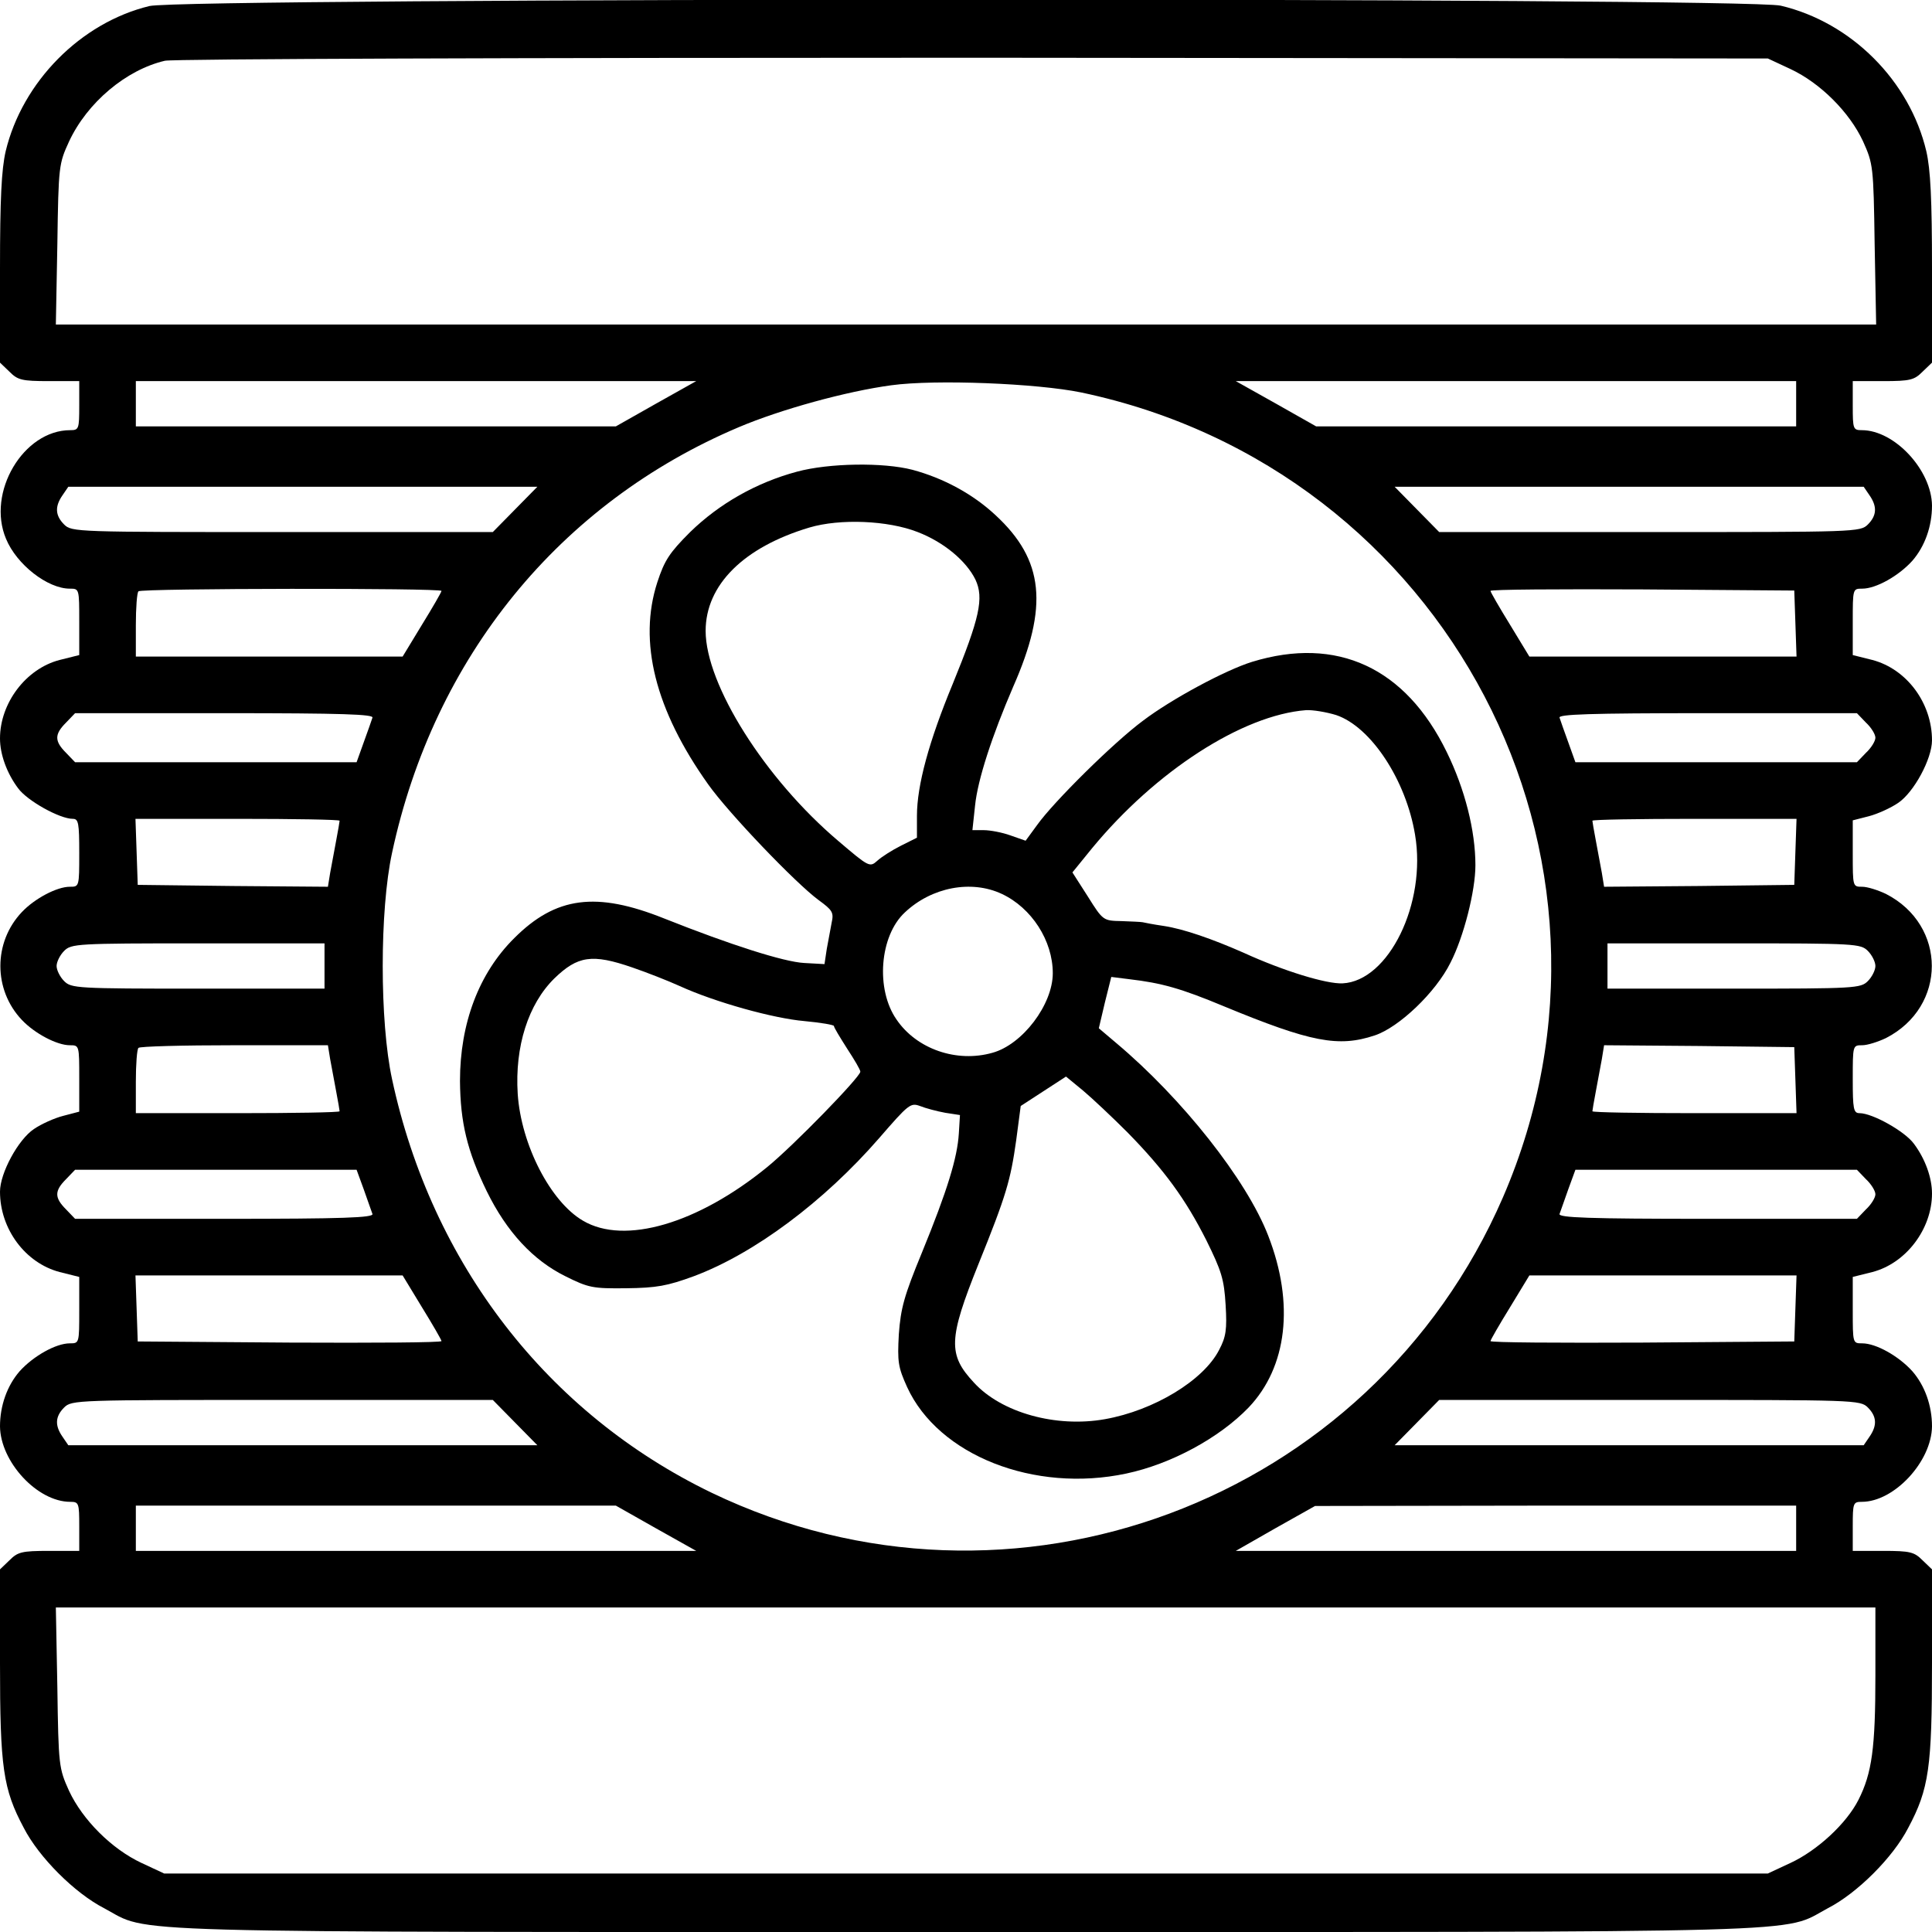
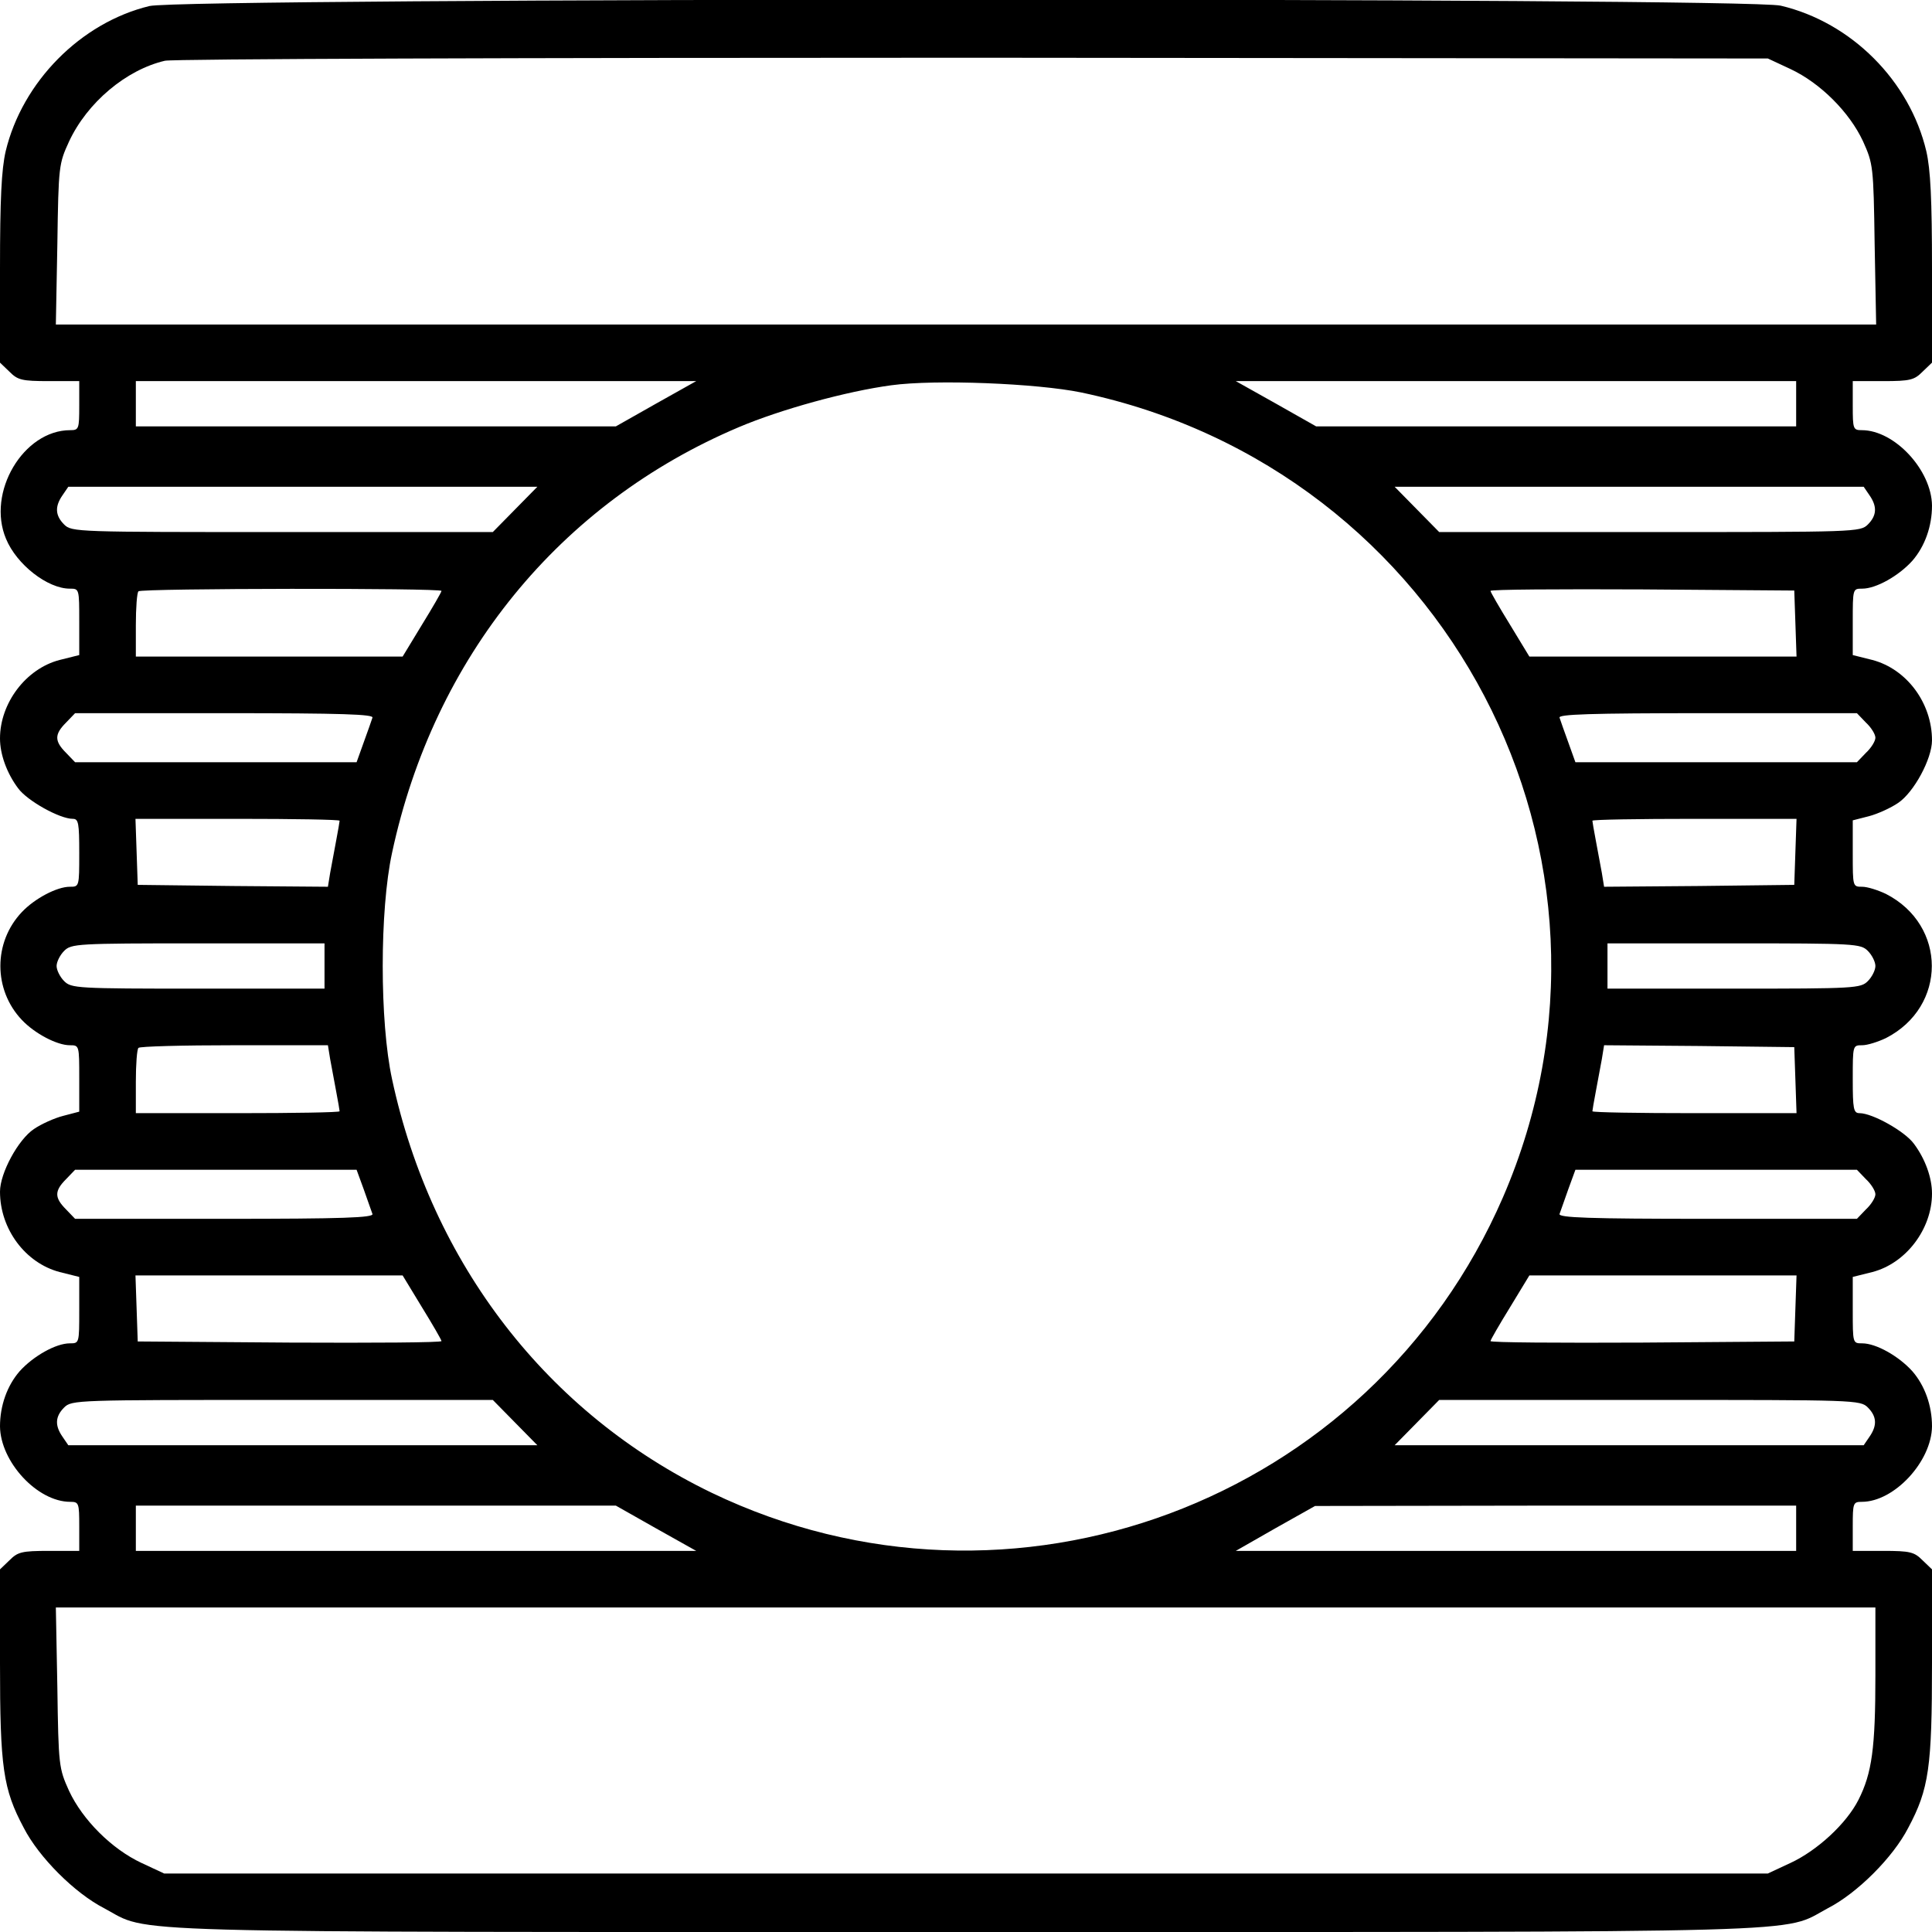
<svg xmlns="http://www.w3.org/2000/svg" version="1.0" width="512pt" height="512pt" viewBox="0 0 512 512" preserveAspectRatio="xMidYMid meet">
  <g transform="translate(0,512) scale(0.1,-0.1)" fill="#000000" stroke="none">
    <path d="M396 5104 c-182 -44 -337 -201 -381 -385 -11 -48 -15 -126 -15 -312 l0 -248 25 -24 c22 -22 32 -25 105 -25 l80 0 0 -65 c0 -62 -1 -65 -24 -65 -124 0 -222 -165 -170 -288 28 -68 110 -132 169 -132 25 0 25 0 25 -88 l0 -88 -52 -13 c-89 -23 -158 -114 -158 -208 0 -42 18 -92 48 -132 24 -33 110 -81 145 -81 15 0 17 -11 17 -90 0 -90 0 -90 -25 -90 -34 0 -93 -31 -127 -67 -76 -80 -76 -206 0 -286 34 -36 93 -67 127 -67 25 0 25 0 25 -88 l0 -88 -42 -11 c-24 -6 -59 -22 -78 -35 -42 -28 -90 -117 -90 -166 0 -99 67 -189 158 -213 l52 -13 0 -88 c0 -88 0 -88 -25 -88 -37 0 -97 -34 -133 -74 -33 -38 -52 -91 -52 -146 1 -94 99 -200 186 -200 23 0 24 -3 24 -65 l0 -65 -80 0 c-73 0 -83 -3 -105 -25 l-25 -24 0 -248 c0 -277 8 -334 63 -437 40 -78 135 -173 213 -213 126 -67 -25 -63 2284 -63 2309 0 2158 -4 2284 63 78 40 173 135 213 213 55 103 63 160 63 437 l0 248 -25 24 c-22 22 -32 25 -105 25 l-80 0 0 65 c0 62 1 65 24 65 86 0 185 107 186 200 0 55 -19 108 -52 146 -36 40 -96 74 -133 74 -25 0 -25 0 -25 88 l0 88 52 13 c89 23 158 114 158 208 0 42 -18 92 -48 132 -24 33 -110 81 -144 81 -16 0 -18 11 -18 90 0 90 0 90 25 90 14 0 42 9 63 19 162 83 162 299 0 382 -21 10 -49 19 -63 19 -25 0 -25 0 -25 88 l0 88 43 11 c23 6 58 22 77 35 42 28 90 117 90 166 0 99 -67 189 -158 213 l-52 13 0 88 c0 88 0 88 25 88 37 0 97 34 133 74 33 38 52 91 52 146 -1 94 -99 200 -186 200 -23 0 -24 3 -24 65 l0 65 80 0 c73 0 83 3 105 25 l25 24 0 248 c0 186 -4 264 -15 312 -44 187 -199 342 -386 386 -94 22 -4231 21 -4323 -1z m4349 -167 c79 -37 156 -114 192 -191 27 -60 28 -66 31 -273 l4 -213 -2412 0 -2412 0 4 213 c3 208 4 213 31 272 48 103 151 190 254 214 22 5 939 8 2143 8 l2105 -2 60 -28z m-3007 -887 l-106 -60 -636 0 -636 0 0 60 0 60 743 0 742 0 -107 -60z m1127 30 c970 -204 1508 -1232 1118 -2133 -351 -809 -1304 -1164 -2097 -783 -435 210 -742 607 -847 1096 -33 152 -33 448 0 600 111 518 444 927 919 1128 111 47 285 95 404 111 117 16 386 5 503 -19z m1895 -30 l0 -60 -636 0 -636 0 -106 60 -107 60 743 0 742 0 0 -60z m-3395 -280 l-59 -60 -558 0 c-545 0 -558 0 -578 20 -24 24 -25 48 -4 78 l15 22 622 0 621 0 -59 -60z m3589 38 c21 -30 20 -54 -4 -78 -20 -20 -33 -20 -578 -20 l-558 0 -59 60 -59 60 621 0 622 0 15 -22z m-3784 -254 c0 -3 -23 -43 -52 -90 l-51 -84 -354 0 -353 0 0 83 c0 46 3 87 7 90 8 8 803 9 803 1z m3588 -86 l3 -88 -354 0 -354 0 -51 84 c-29 47 -52 87 -52 90 0 4 181 5 403 4 l402 -3 3 -87z m-3771 -250 c-2 -7 -13 -37 -23 -65 l-19 -53 -373 0 -373 0 -24 25 c-31 31 -31 49 0 80 l24 25 397 0 c313 0 395 -3 391 -12z m3958 -13 c14 -13 25 -31 25 -40 0 -9 -11 -27 -25 -40 l-24 -25 -373 0 -373 0 -19 53 c-10 28 -21 58 -23 65 -4 9 78 12 391 12 l397 0 24 -25z m-4045 -260 c0 -2 -4 -26 -9 -52 -5 -26 -12 -65 -16 -86 l-6 -37 -252 2 -252 3 -3 88 -3 87 271 0 c148 0 270 -2 270 -5z m3858 -82 l-3 -88 -252 -3 -252 -2 -6 37 c-4 21 -11 60 -16 86 -5 26 -9 50 -9 52 0 3 122 5 270 5 l271 0 -3 -87z m-3898 -303 l0 -60 -335 0 c-322 0 -336 1 -355 20 -11 11 -20 29 -20 40 0 11 9 29 20 40 19 19 33 20 355 20 l335 0 0 -60z m4090 40 c11 -11 20 -29 20 -40 0 -11 -9 -29 -20 -40 -19 -19 -33 -20 -355 -20 l-335 0 0 60 0 60 335 0 c322 0 336 -1 355 -20z m-4075 -287 c4 -21 11 -60 16 -86 5 -26 9 -50 9 -52 0 -3 -121 -5 -270 -5 l-270 0 0 83 c0 46 3 87 7 90 3 4 118 7 254 7 l248 0 6 -37z m3883 -55 l3 -88 -271 0 c-148 0 -270 2 -270 5 0 2 4 26 9 52 5 26 12 65 16 86 l6 37 252 -2 252 -3 3 -87z m-3794 -290 c10 -29 21 -59 23 -65 4 -10 -78 -13 -391 -13 l-397 0 -24 25 c-31 31 -31 49 0 80 l24 25 373 0 373 0 19 -52z m3981 27 c14 -13 25 -31 25 -40 0 -9 -11 -27 -25 -40 l-24 -25 -397 0 c-313 0 -395 3 -391 13 2 6 13 36 23 65 l19 52 373 0 373 0 24 -25z m-3827 -339 c29 -47 52 -87 52 -90 0 -4 -181 -5 -402 -4 l-403 3 -3 88 -3 87 354 0 354 0 51 -84z m3640 -3 l-3 -88 -402 -3 c-222 -1 -403 0 -403 4 0 3 23 43 52 90 l51 84 354 0 354 0 -3 -87z m-3393 -303 l59 -60 -621 0 -622 0 -15 22 c-21 30 -20 54 4 78 20 20 33 20 578 20 l558 0 59 -60z m3585 40 c24 -24 25 -48 4 -78 l-15 -22 -622 0 -621 0 59 60 59 60 558 0 c545 0 558 0 578 -20z m-3212 -320 l107 -60 -742 0 -743 0 0 60 0 60 636 0 636 0 106 -60z m3022 0 l0 -60 -742 0 -743 0 105 60 105 59 638 1 637 0 0 -60z m210 -390 c0 -192 -9 -259 -45 -330 -32 -63 -109 -134 -180 -167 l-60 -28 -2125 0 -2125 0 -60 28 c-79 37 -156 114 -192 191 -27 60 -28 66 -31 274 l-4 212 2411 0 2411 0 0 -180z" />
-     <path d="M2112 3870 c-108 -29 -206 -85 -283 -160 -55 -55 -68 -75 -87 -133 -51 -157 -6 -338 135 -536 54 -76 231 -261 292 -306 37 -27 41 -33 35 -60 -3 -16 -9 -48 -13 -70 l-6 -40 -54 3 c-54 3 -195 48 -371 118 -180 72 -287 58 -397 -52 -94 -93 -144 -226 -144 -379 1 -110 19 -185 71 -292 53 -108 123 -183 208 -225 62 -31 73 -33 162 -32 80 1 108 6 179 32 160 60 344 197 491 366 78 90 83 94 108 85 15 -6 45 -14 67 -18 l39 -6 -3 -49 c-4 -64 -30 -150 -98 -316 -47 -114 -56 -147 -61 -216 -4 -73 -2 -87 22 -140 83 -181 337 -281 581 -229 118 25 246 94 324 175 102 107 122 275 52 455 -57 148 -228 364 -403 511 l-46 39 16 68 17 68 48 -6 c85 -10 136 -24 251 -72 230 -95 303 -109 399 -77 64 21 162 114 201 193 35 68 66 190 66 258 0 92 -28 202 -76 300 -109 224 -291 308 -516 239 -71 -22 -214 -99 -289 -156 -77 -57 -237 -215 -281 -277 l-30 -41 -40 14 c-22 8 -54 14 -71 14 l-30 0 7 65 c7 69 45 185 101 315 94 213 82 336 -47 455 -60 56 -138 98 -220 120 -77 20 -221 18 -306 -5z m320 -160 c70 -27 129 -77 153 -126 23 -49 11 -102 -60 -276 -63 -152 -95 -269 -95 -350 l0 -58 -42 -21 c-24 -12 -52 -30 -63 -40 -20 -18 -22 -17 -103 52 -195 165 -352 415 -352 557 0 122 101 222 275 274 81 24 208 19 287 -12z m1109 -485 c92 -31 185 -172 209 -317 31 -182 -70 -388 -192 -394 -43 -2 -157 33 -262 81 -84 37 -159 63 -211 71 -28 4 -53 9 -57 10 -5 1 -30 2 -56 3 -48 1 -49 1 -89 65 l-41 64 52 64 c169 205 399 353 567 366 18 1 54 -5 80 -13z m-886 -474 c79 -37 135 -124 135 -210 0 -83 -80 -189 -160 -211 -95 -27 -201 10 -254 88 -56 80 -45 222 22 284 71 67 176 87 257 49z m-979 -195 c38 -13 94 -35 125 -49 94 -43 249 -86 331 -93 43 -4 78 -10 78 -13 0 -4 16 -30 35 -60 19 -29 35 -56 35 -61 0 -14 -177 -196 -247 -253 -184 -150 -378 -207 -488 -142 -86 50 -164 201 -173 336 -8 126 28 238 97 306 62 60 100 66 207 29z m1312 -437 c98 -100 154 -177 209 -286 40 -81 47 -103 51 -171 4 -65 1 -85 -17 -119 -41 -81 -173 -161 -303 -184 -129 -23 -274 17 -347 97 -69 74 -68 115 12 314 74 183 85 222 100 328 l12 91 60 39 60 39 45 -37 c25 -21 78 -71 118 -111z" />
  </g>
</svg>